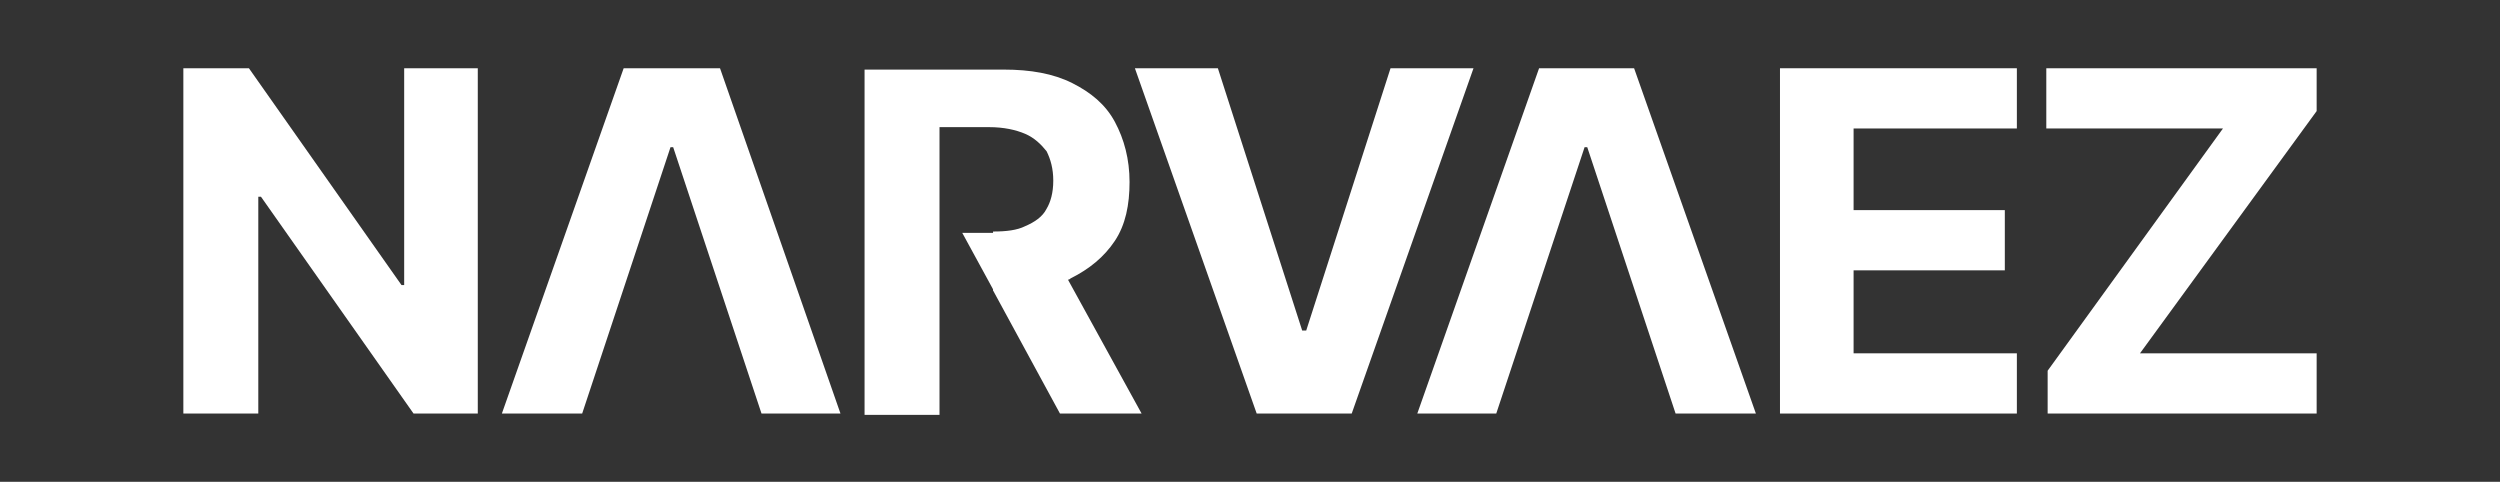
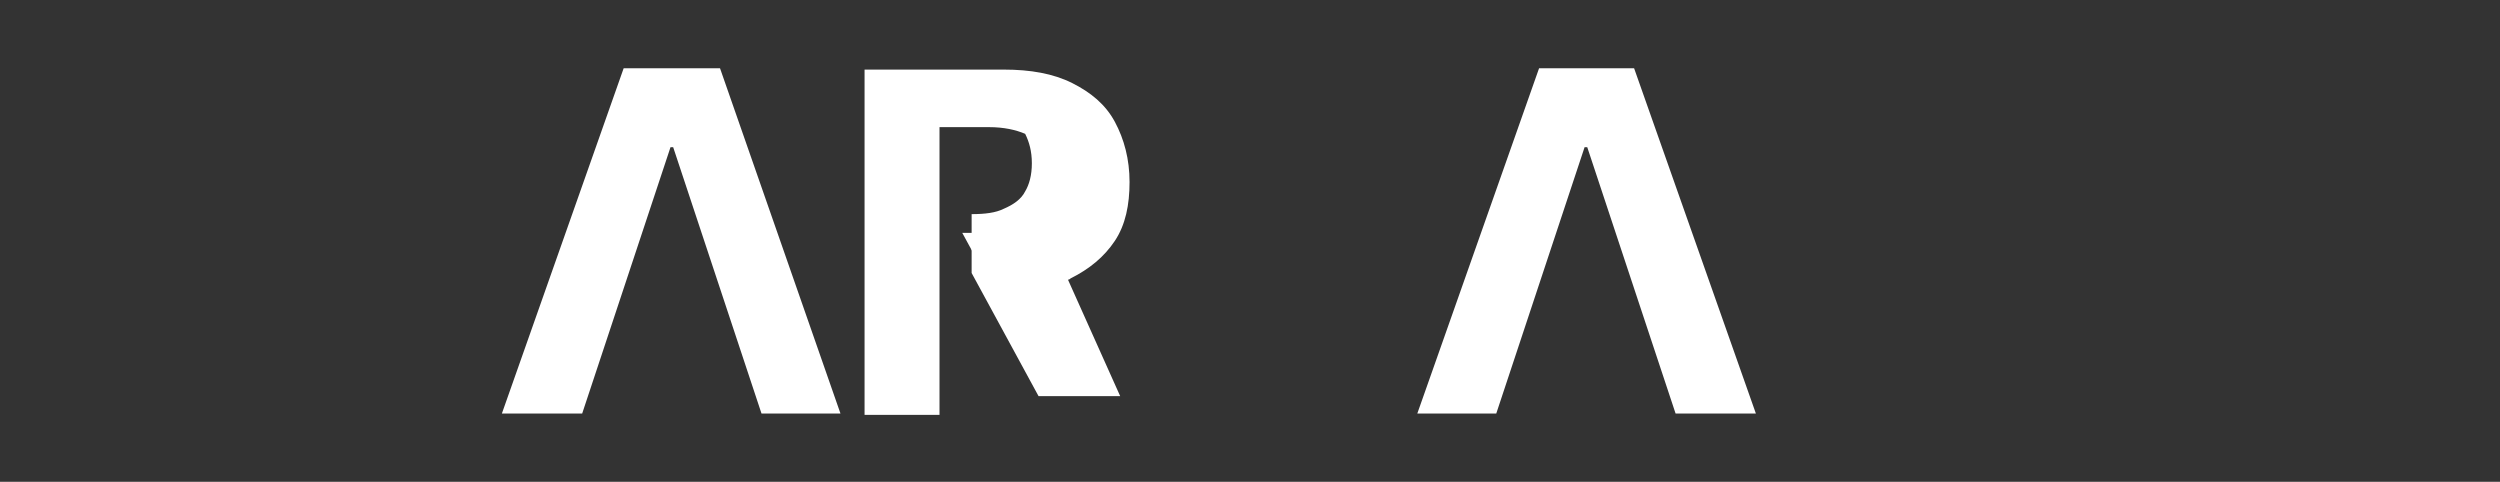
<svg xmlns="http://www.w3.org/2000/svg" version="1.1" id="Layer_1" x="0px" y="0px" viewBox="0 0 186.8 36" style="enable-background:new 0 0 186.8 36;" xml:space="preserve">
  <rect x="0" y="0" width="186.8" height="36" fill="#333333" stroke="none" />
  <style type="text/css">
	.st0{fill:#FFFFFF;}
</style>
  <g>
    <g>
      <g>
-         <polygon class="st0" points="30.2,21.3 30,21.3 18.6,5.1 13.7,5.1 13.7,30.9 19.3,30.9 19.3,14.7 19.5,14.7 30.9,30.9 35.7,30.9      35.7,5.1 30.2,5.1    " />
        <polygon class="st0" points="46.6,5.1 37.5,30.9 43.5,30.9 50.1,11 50.3,11 56.9,30.9 62.8,30.9 53.8,5.1    " />
-         <path class="st0" d="M79.8,20.9c0.1,0,0.2-0.1,0.2-0.1c1.4-0.7,2.5-1.6,3.3-2.8c0.8-1.2,1.1-2.7,1.1-4.4c0-1.7-0.4-3.2-1.1-4.5     c-0.7-1.3-1.8-2.2-3.2-2.9c-1.4-0.7-3.1-1-5.1-1H64.6v25.8h5.6V9.5h3.7c1.1,0,2,0.2,2.7,0.5c0.7,0.3,1.2,0.8,1.6,1.3     c0.3,0.6,0.5,1.3,0.5,2.2c0,0.9-0.2,1.6-0.5,2.1c-0.3,0.6-0.9,1-1.6,1.3c-0.6,0.3-1.4,0.4-2.4,0.4v4.4l5,9.2h6.1L79.8,20.9z" />
-         <polygon class="st0" points="103.9,5.1 97.6,24.7 97.3,24.7 91,5.1 84.8,5.1 93.9,30.9 101,30.9 110.1,5.1    " />
+         <path class="st0" d="M79.8,20.9c0.1,0,0.2-0.1,0.2-0.1c1.4-0.7,2.5-1.6,3.3-2.8c0.8-1.2,1.1-2.7,1.1-4.4c0-1.7-0.4-3.2-1.1-4.5     c-0.7-1.3-1.8-2.2-3.2-2.9c-1.4-0.7-3.1-1-5.1-1H64.6v25.8h5.6V9.5h3.7c1.1,0,2,0.2,2.7,0.5c0.3,0.6,0.5,1.3,0.5,2.2c0,0.9-0.2,1.6-0.5,2.1c-0.3,0.6-0.9,1-1.6,1.3c-0.6,0.3-1.4,0.4-2.4,0.4v4.4l5,9.2h6.1L79.8,20.9z" />
        <polygon class="st0" points="115,5.1 105.9,30.9 111.8,30.9 118.4,11 118.6,11 125.2,30.9 131.2,30.9 122.1,5.1    " />
-         <polygon class="st0" points="138.5,20.2 149.8,20.2 149.8,15.7 138.5,15.7 138.5,9.6 150.7,9.6 150.7,5.1 133,5.1 133,30.9      150.7,30.9 150.7,26.4 138.5,26.4    " />
-         <polygon class="st0" points="159.9,26.4 173.1,8.3 173.1,5.1 152.9,5.1 152.9,9.6 166.1,9.6 153,27.7 153,30.9 173.1,30.9      173.1,26.4    " />
        <polygon class="st0" points="74.3,17.4 71.9,17.4 74.3,21.8    " />
      </g>
    </g>
  </g>
</svg>